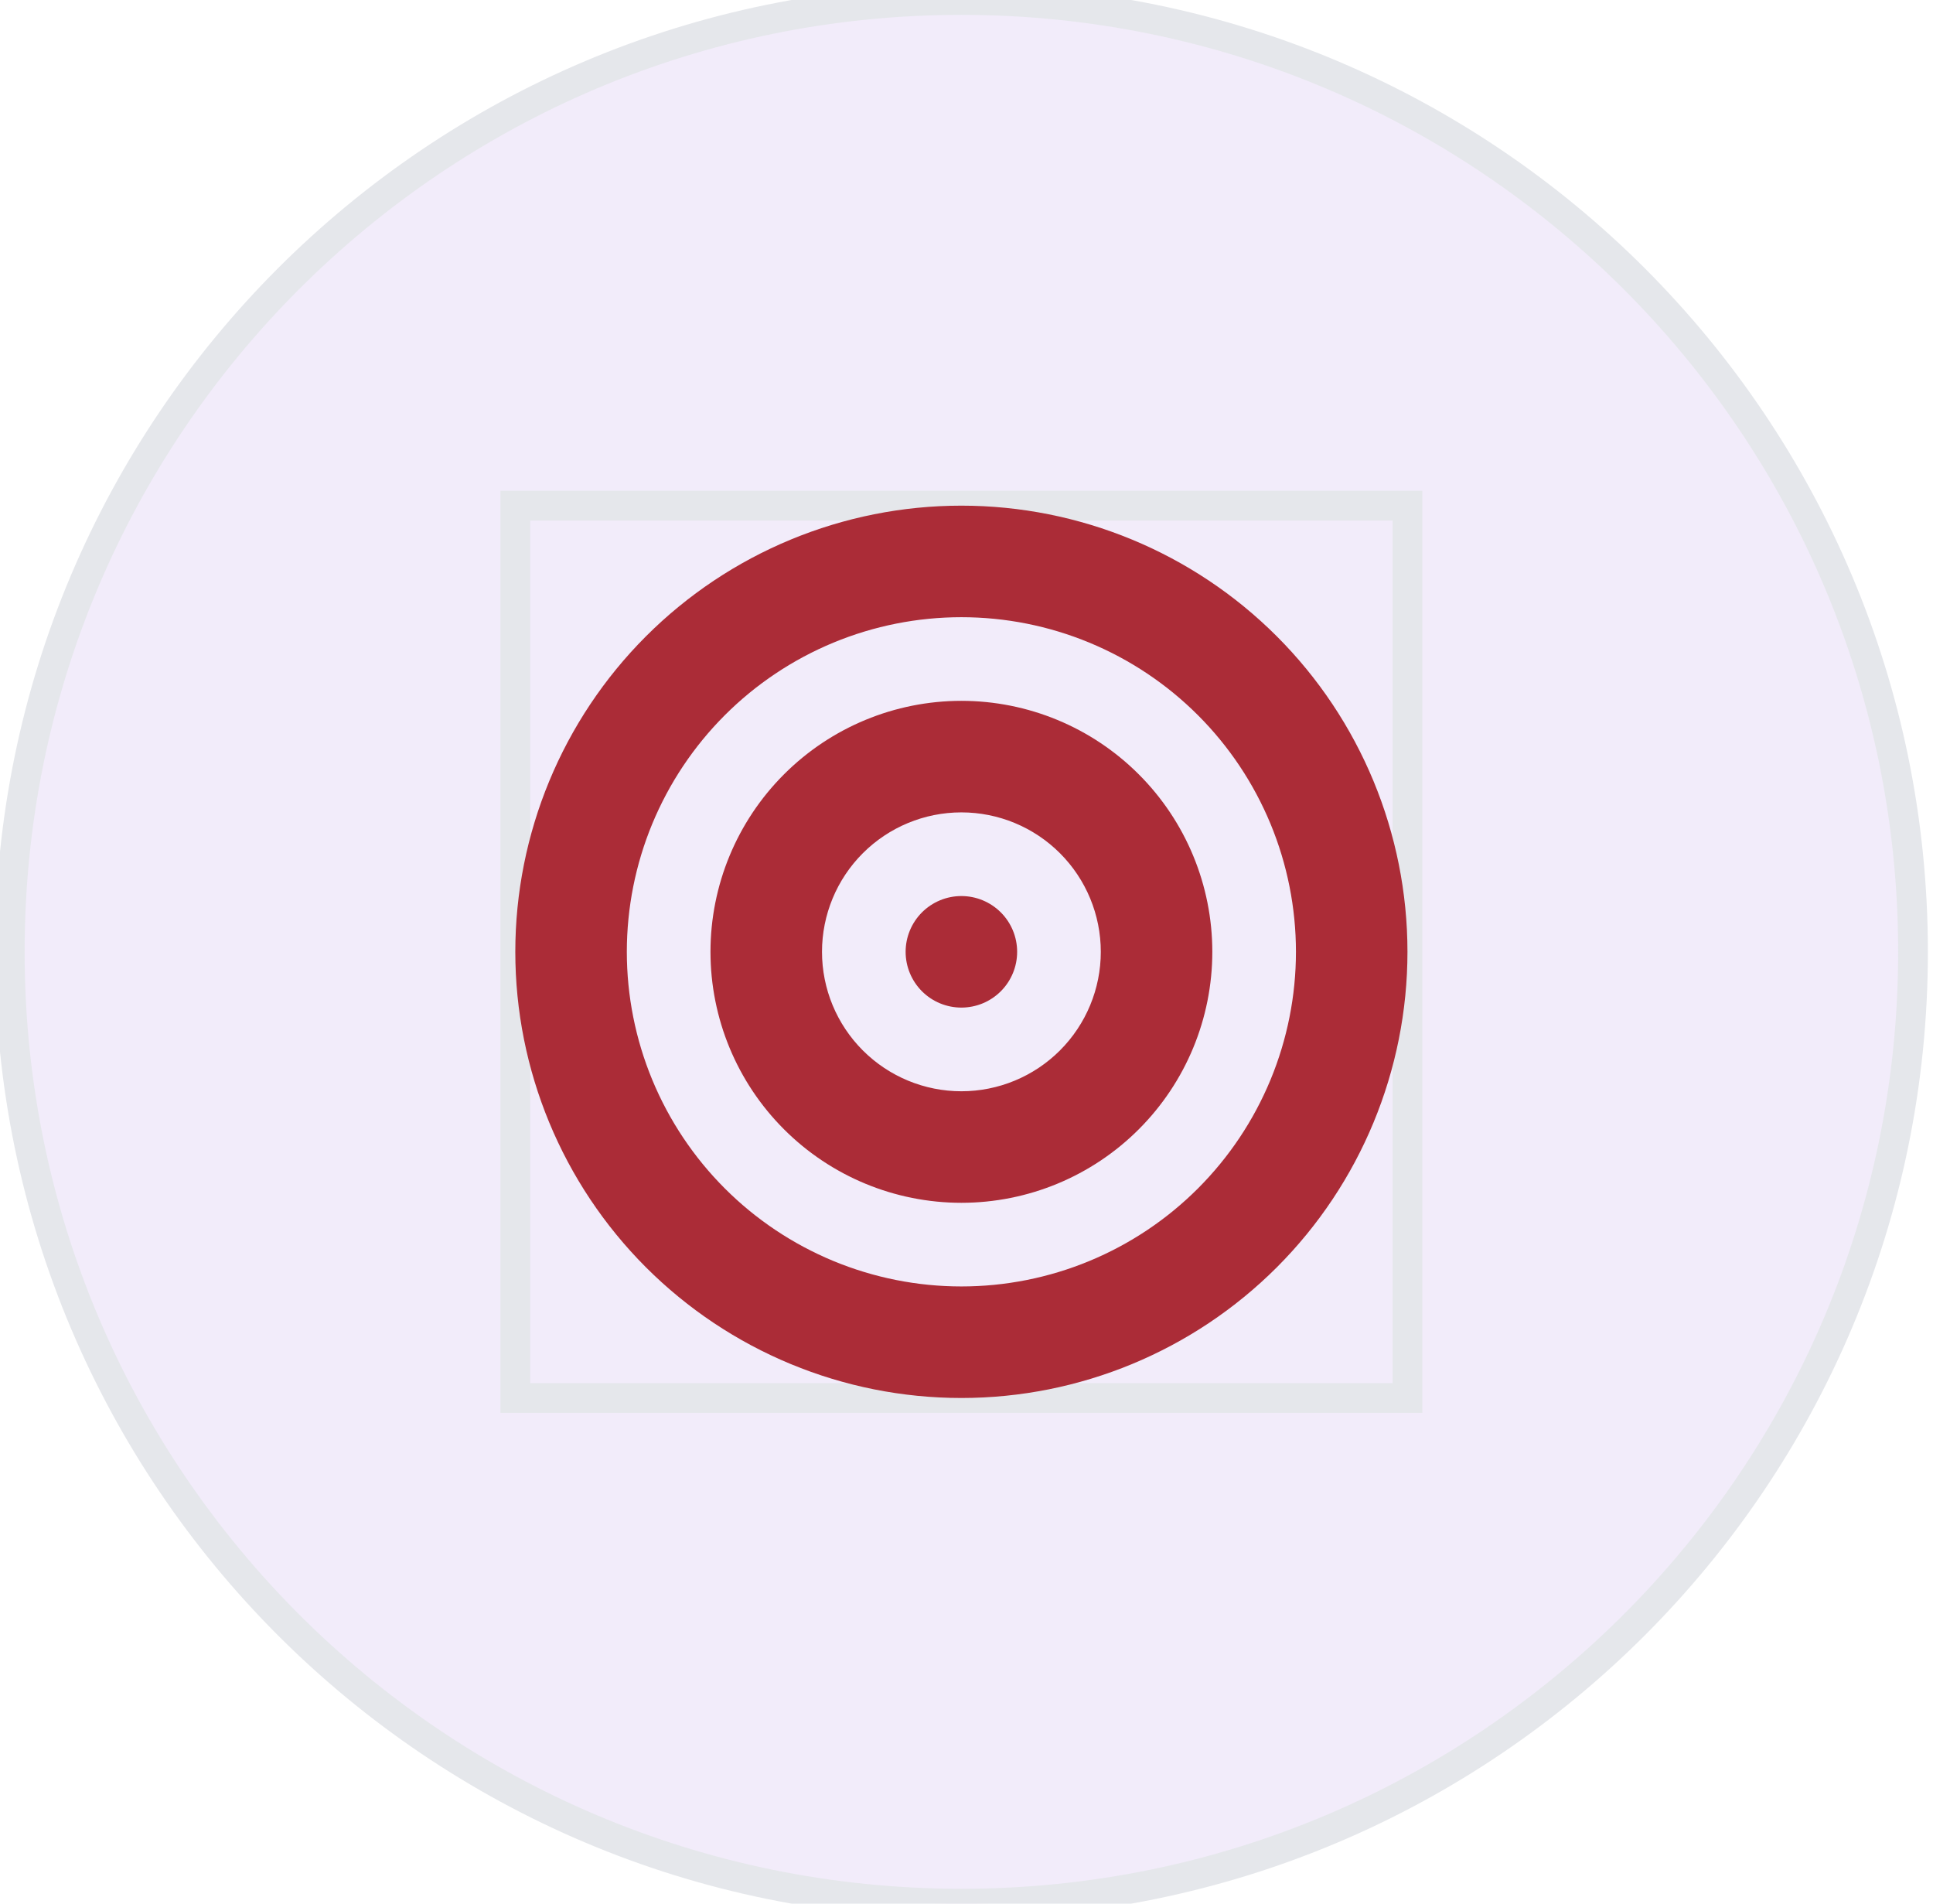
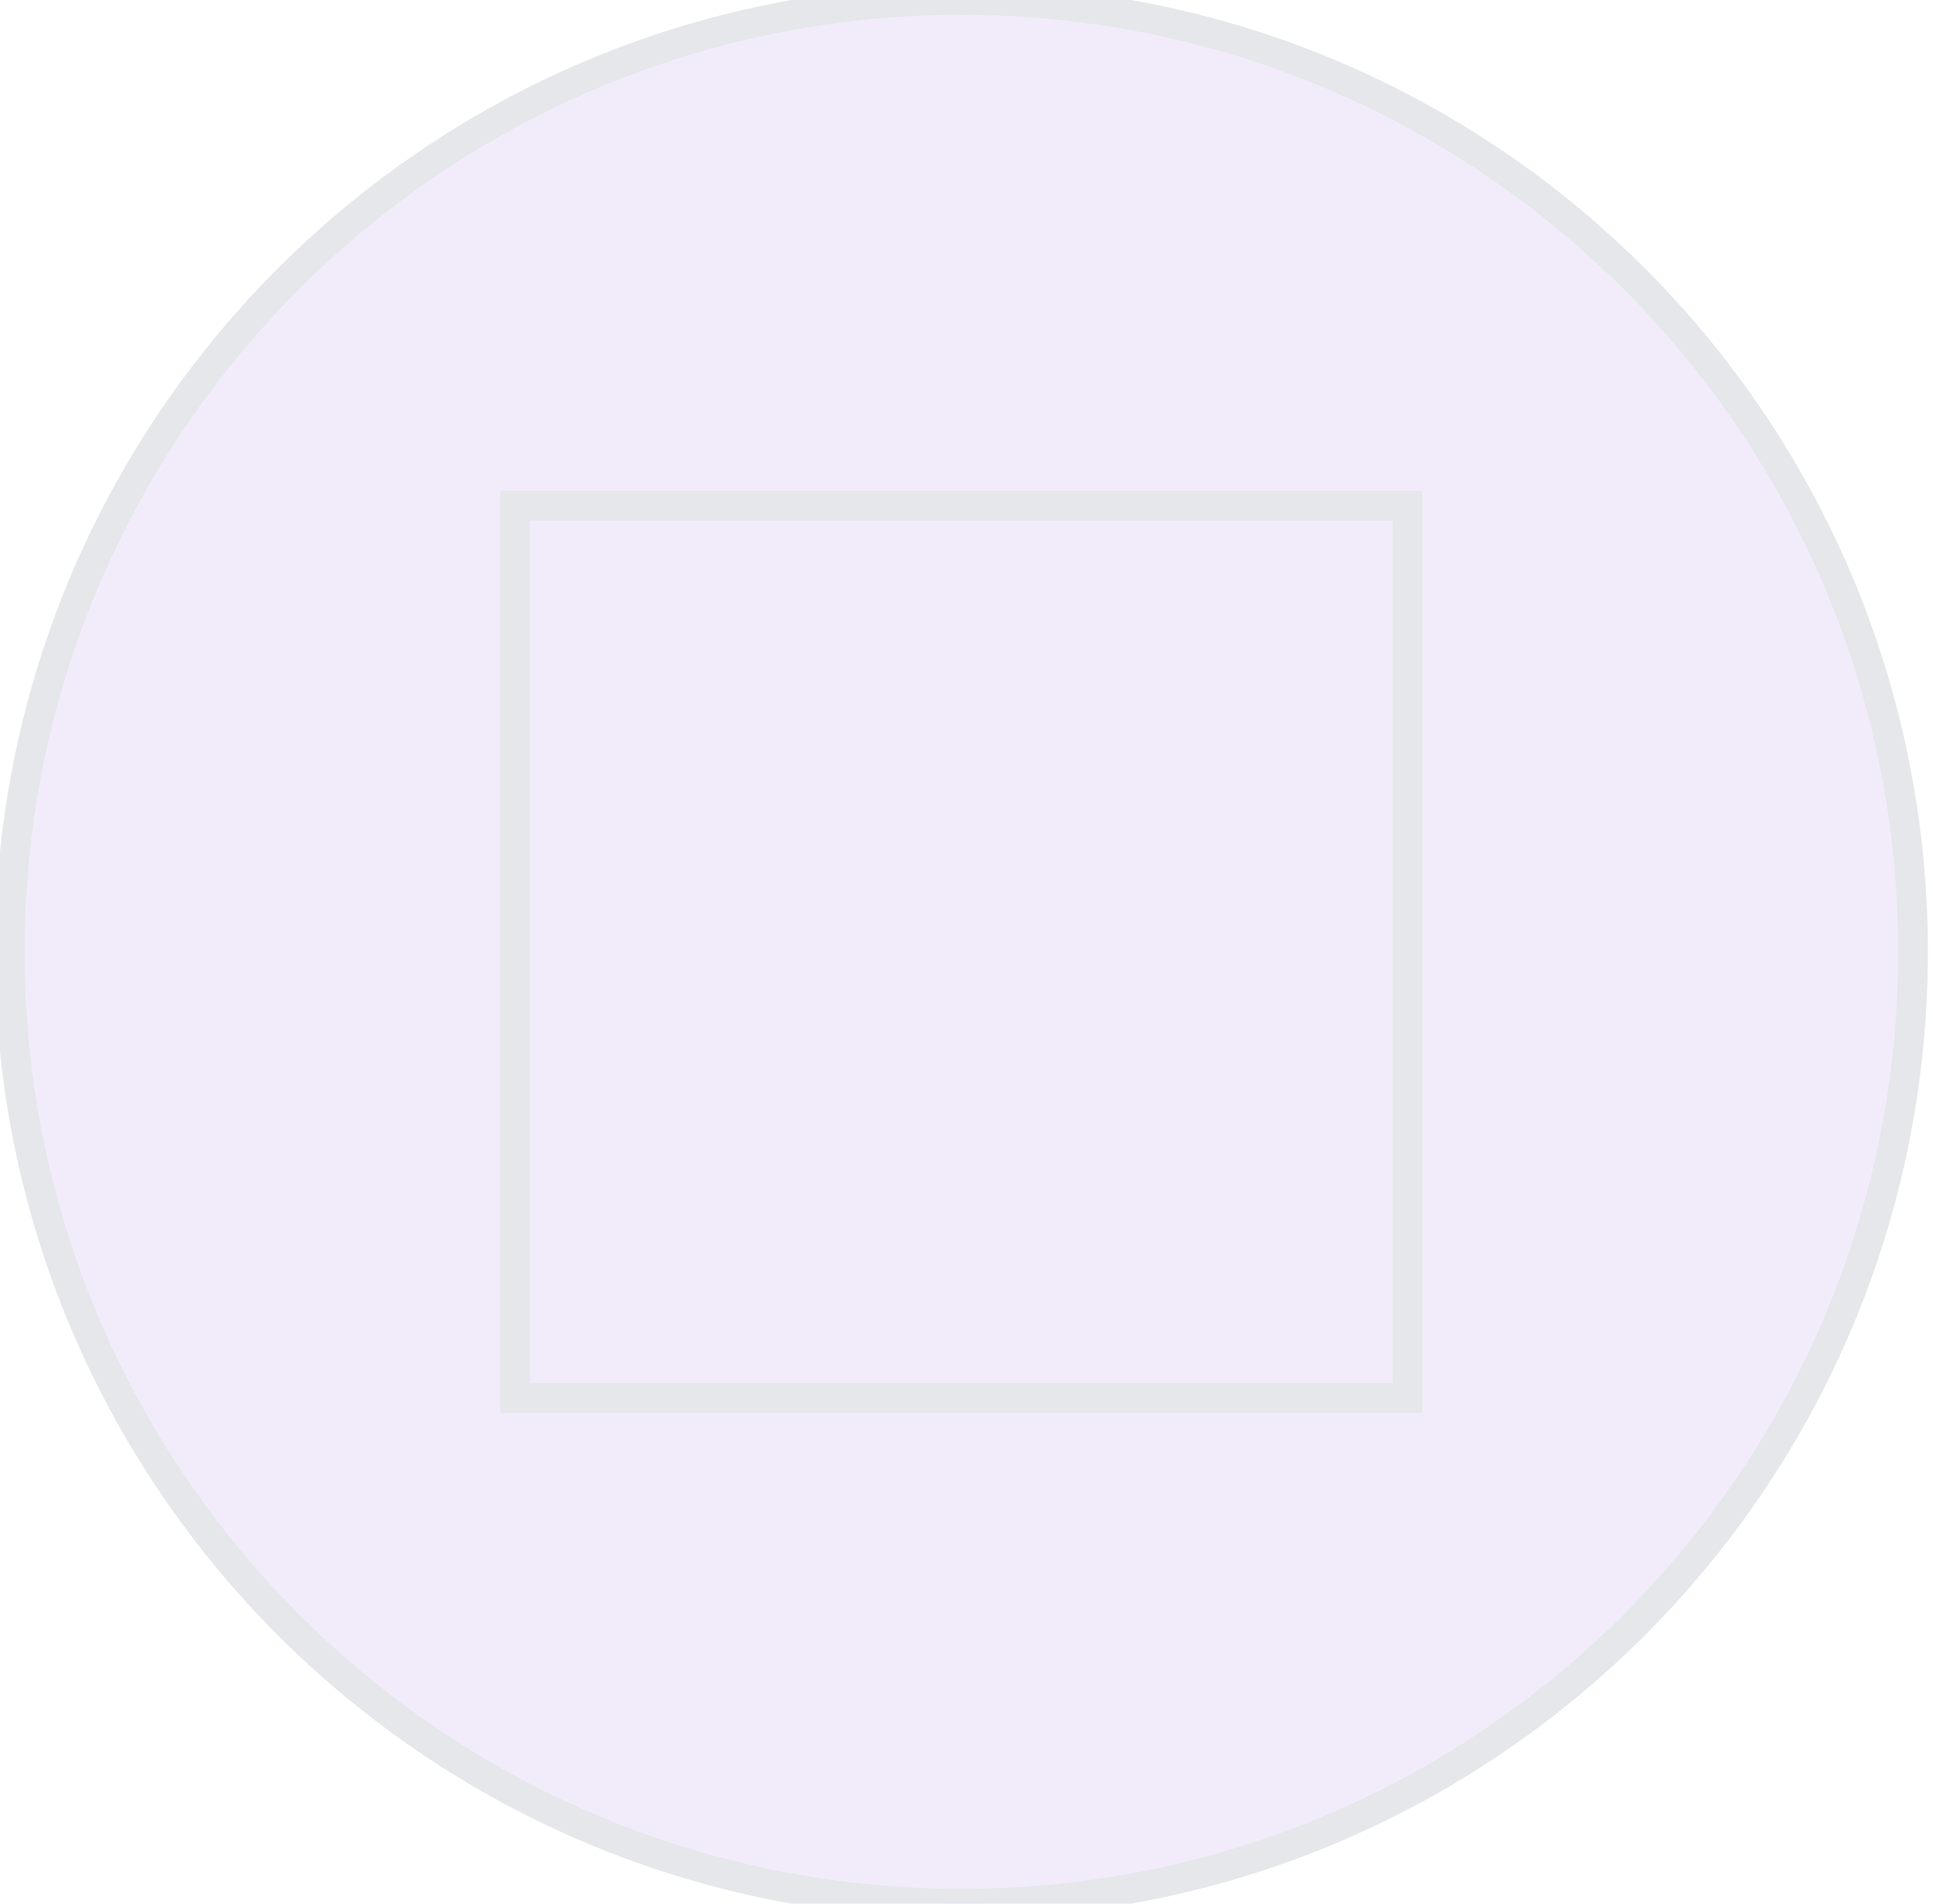
<svg xmlns="http://www.w3.org/2000/svg" width="65" height="64" viewBox="0 0 65 64" fill="none">
  <path d="M32.328 0C50.001 0 64.328 14.327 64.328 32C64.328 49.673 50.001 64 32.328 64C14.655 64 0.328 49.673 0.328 32C0.328 14.327 14.655 0 32.328 0Z" fill="#8042CF" fill-opacity="0.1" />
  <path d="M32.328 0C50.001 0 64.328 14.327 64.328 32C64.328 49.673 50.001 64 32.328 64C14.655 64 0.328 49.673 0.328 32C0.328 14.327 14.655 0 32.328 0Z" stroke="#E5E7EB" />
  <path d="M47.328 47H17.328V17H47.328V47Z" stroke="#E5E7EB" />
  <g clip-path="url(#clip0_1_1077)">
-     <path d="M43.578 32C43.578 30.523 43.287 29.06 42.722 27.695C42.156 26.33 41.328 25.09 40.283 24.045C39.238 23 37.998 22.172 36.633 21.606C35.268 21.041 33.806 20.75 32.328 20.75C30.851 20.75 29.388 21.041 28.023 21.606C26.658 22.172 25.418 23 24.373 24.045C23.328 25.09 22.5 26.33 21.934 27.695C21.369 29.06 21.078 30.523 21.078 32C21.078 33.477 21.369 34.94 21.934 36.305C22.5 37.67 23.328 38.91 24.373 39.955C25.418 41 26.658 41.828 28.023 42.394C29.388 42.959 30.851 43.25 32.328 43.25C33.806 43.25 35.268 42.959 36.633 42.394C37.998 41.828 39.238 41 40.283 39.955C41.328 38.91 42.156 37.67 42.722 36.305C43.287 34.94 43.578 33.477 43.578 32ZM17.328 32C17.328 28.022 18.909 24.206 21.721 21.393C24.535 18.58 28.35 17 32.328 17C36.306 17 40.122 18.58 42.935 21.393C45.748 24.206 47.328 28.022 47.328 32C47.328 35.978 45.748 39.794 42.935 42.607C40.122 45.42 36.306 47 32.328 47C28.35 47 24.535 45.42 21.721 42.607C18.909 39.794 17.328 35.978 17.328 32ZM32.328 36.688C33.571 36.688 34.764 36.194 35.643 35.315C36.522 34.435 37.016 33.243 37.016 32C37.016 30.757 36.522 29.564 35.643 28.685C34.764 27.806 33.571 27.312 32.328 27.312C31.085 27.312 29.893 27.806 29.014 28.685C28.134 29.564 27.641 30.757 27.641 32C27.641 33.243 28.134 34.435 29.014 35.315C29.893 36.194 31.085 36.688 32.328 36.688ZM32.328 23.562C34.566 23.562 36.712 24.451 38.294 26.034C39.877 27.616 40.766 29.762 40.766 32C40.766 34.238 39.877 36.384 38.294 37.966C36.712 39.549 34.566 40.438 32.328 40.438C30.09 40.438 27.944 39.549 26.362 37.966C24.78 36.384 23.891 34.238 23.891 32C23.891 29.762 24.78 27.616 26.362 26.034C27.944 24.451 30.09 23.562 32.328 23.562ZM30.453 32C30.453 31.503 30.651 31.026 31.002 30.674C31.354 30.323 31.831 30.125 32.328 30.125C32.825 30.125 33.302 30.323 33.654 30.674C34.006 31.026 34.203 31.503 34.203 32C34.203 32.497 34.006 32.974 33.654 33.326C33.302 33.678 32.825 33.875 32.328 33.875C31.831 33.875 31.354 33.678 31.002 33.326C30.651 32.974 30.453 32.497 30.453 32Z" fill="#AB2C37" />
-   </g>
+     </g>
  <defs>
    <clipPath id="clip0_1_1077">
      <path d="M17.328 17H47.328V47H17.328V17Z" fill="white" />
    </clipPath>
  </defs>
</svg>